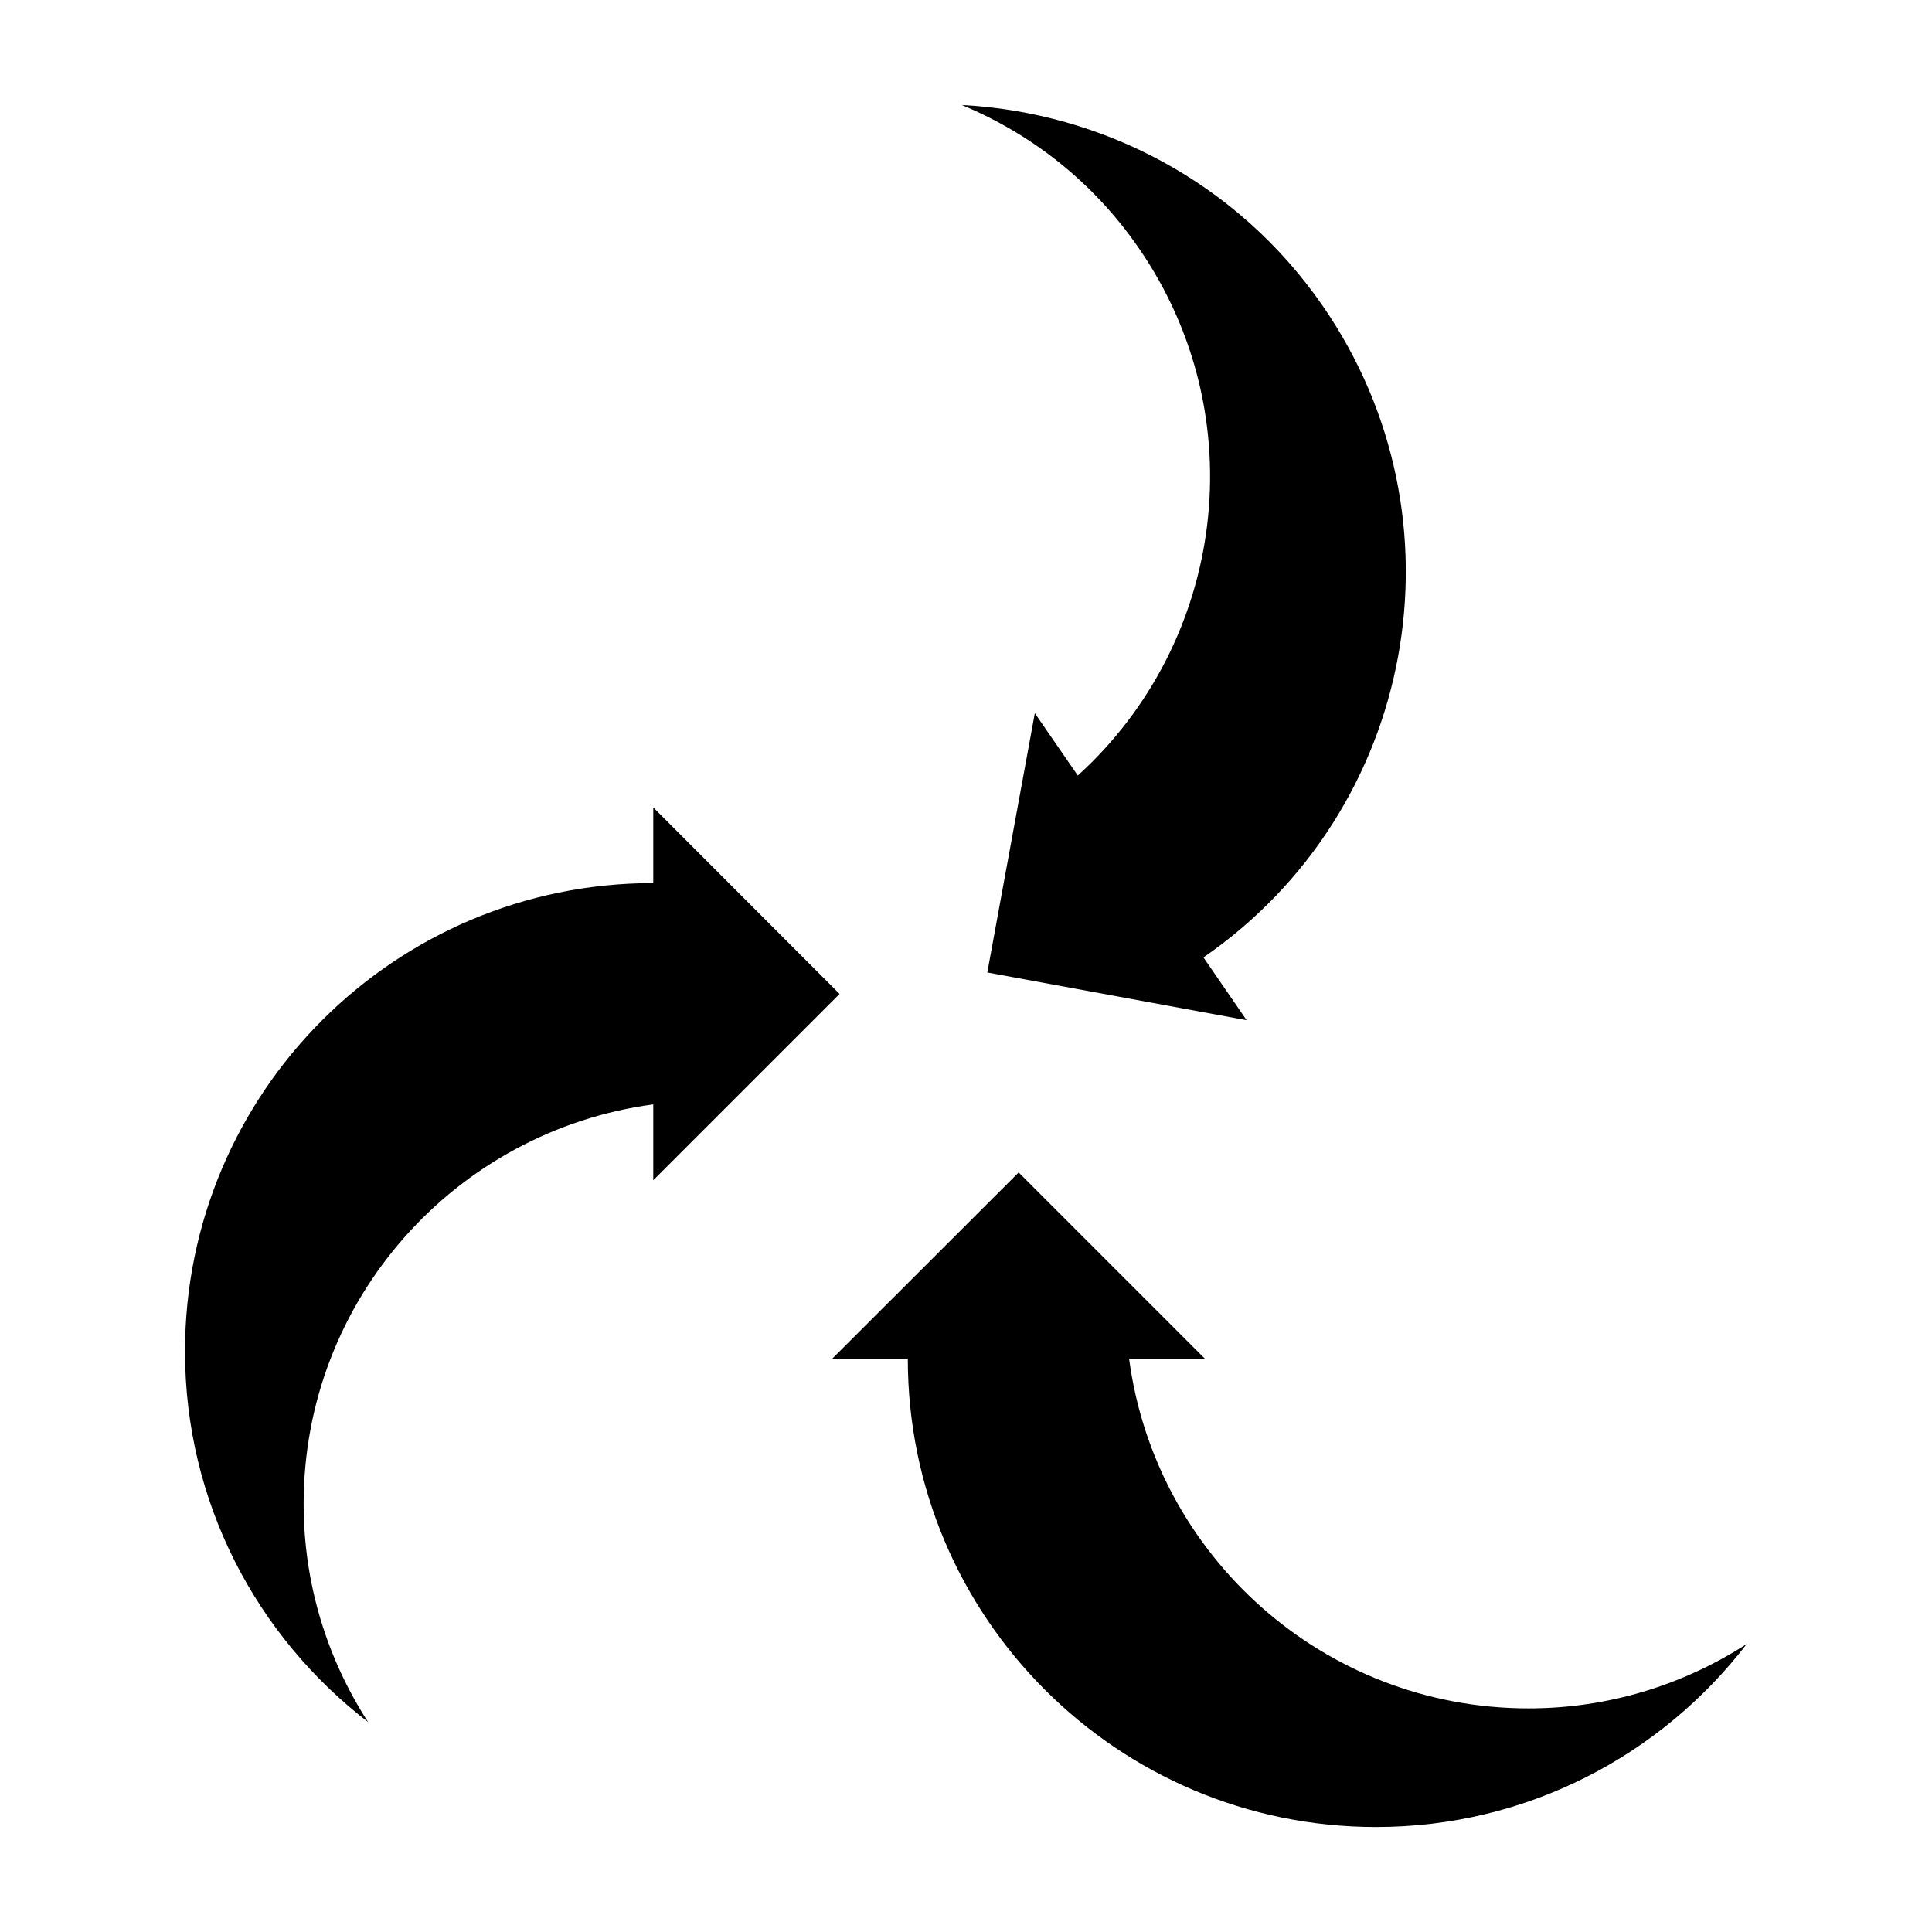
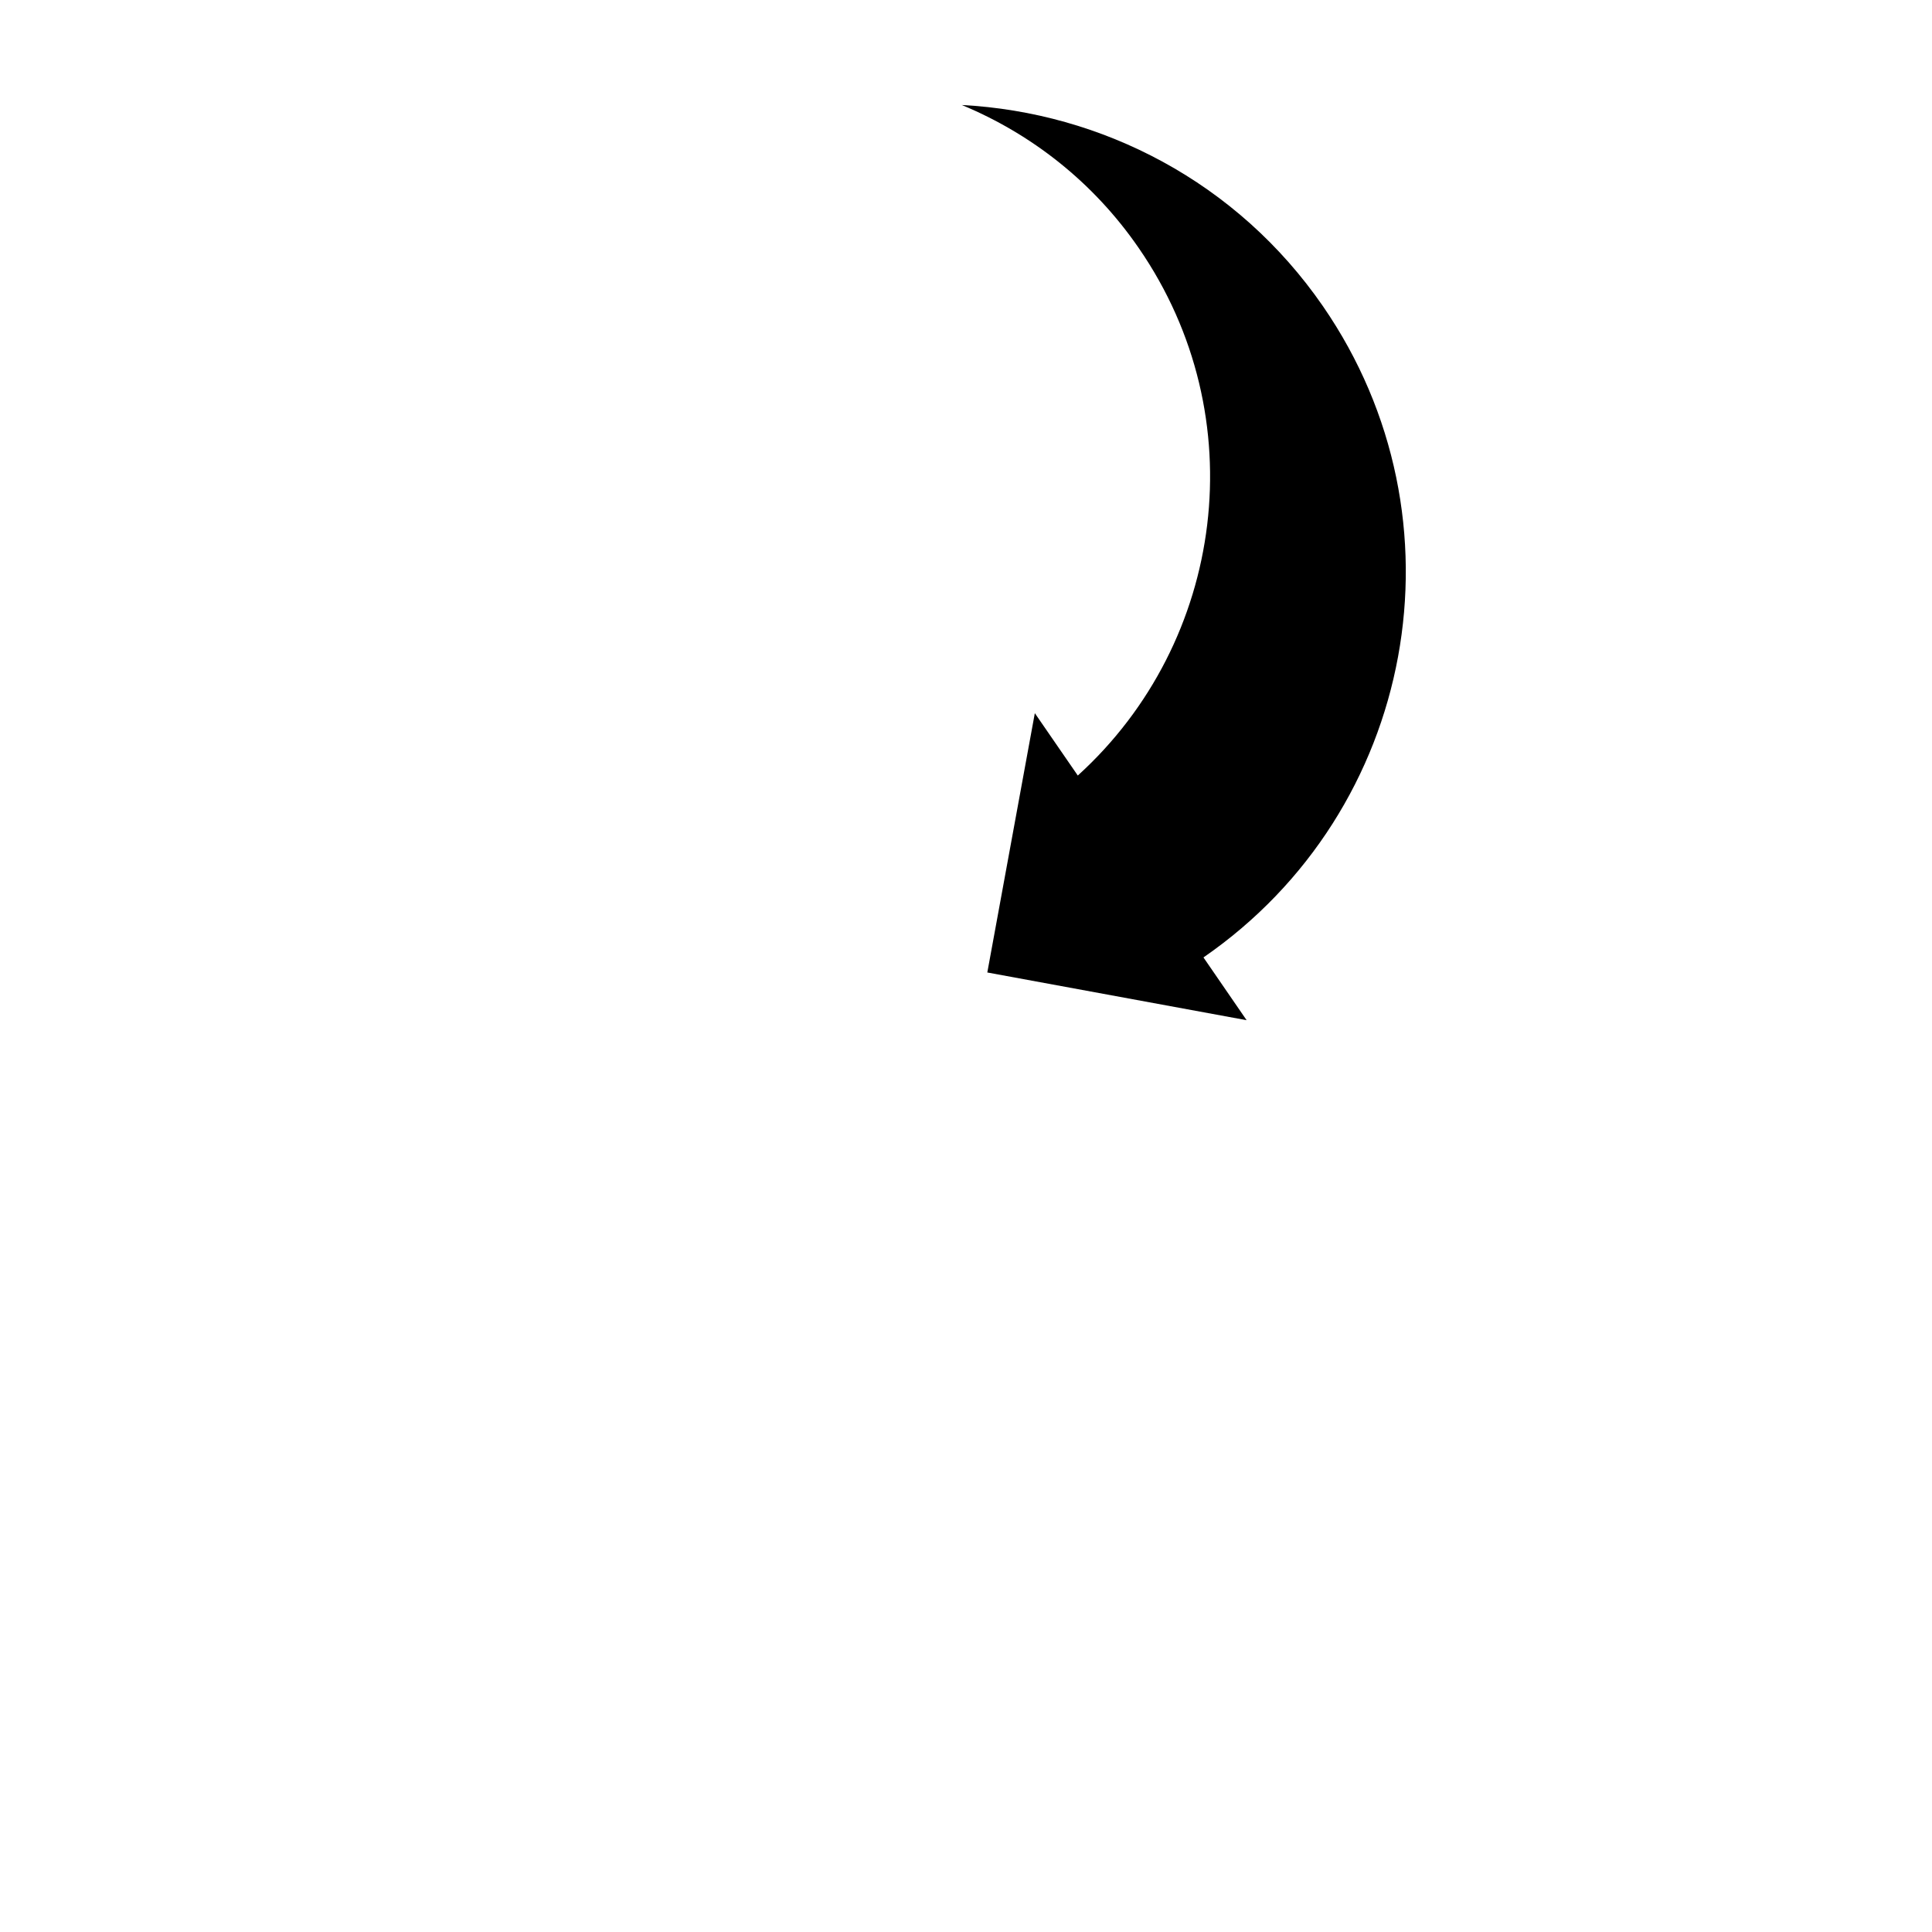
<svg xmlns="http://www.w3.org/2000/svg" fill="#000000" width="800px" height="800px" version="1.1" viewBox="144 144 512 512">
  <g>
-     <path d="m384.58 504.09c0 68.52 55.57 124.09 124.09 124.09 40.055 0 75.57-19.043 98.242-48.516-16.676 10.781-36.527 17.078-57.836 17.078-54.211 0-98.898-40.355-105.85-92.652h20.102l-49.375-49.375-49.422 49.375z" />
    <path d="m462.93 397.73c56.375-38.895 70.582-116.13 31.688-172.55-22.723-32.949-58.594-51.387-95.723-53.352 18.34 7.609 34.812 20.355 46.906 37.938 30.781 44.637 22.922 104.29-16.172 139.76l-11.387-16.527-12.594 68.719 68.719 12.645z" />
-     <path d="m317.12 378.03c-68.52 0-124.09 55.52-124.09 124.09 0 40.055 19.043 75.57 48.516 98.242-10.781-16.676-17.078-36.527-17.078-57.836 0-54.211 40.355-98.848 92.652-105.85v20.102l49.375-49.375-49.375-49.422z" />
  </g>
</svg>